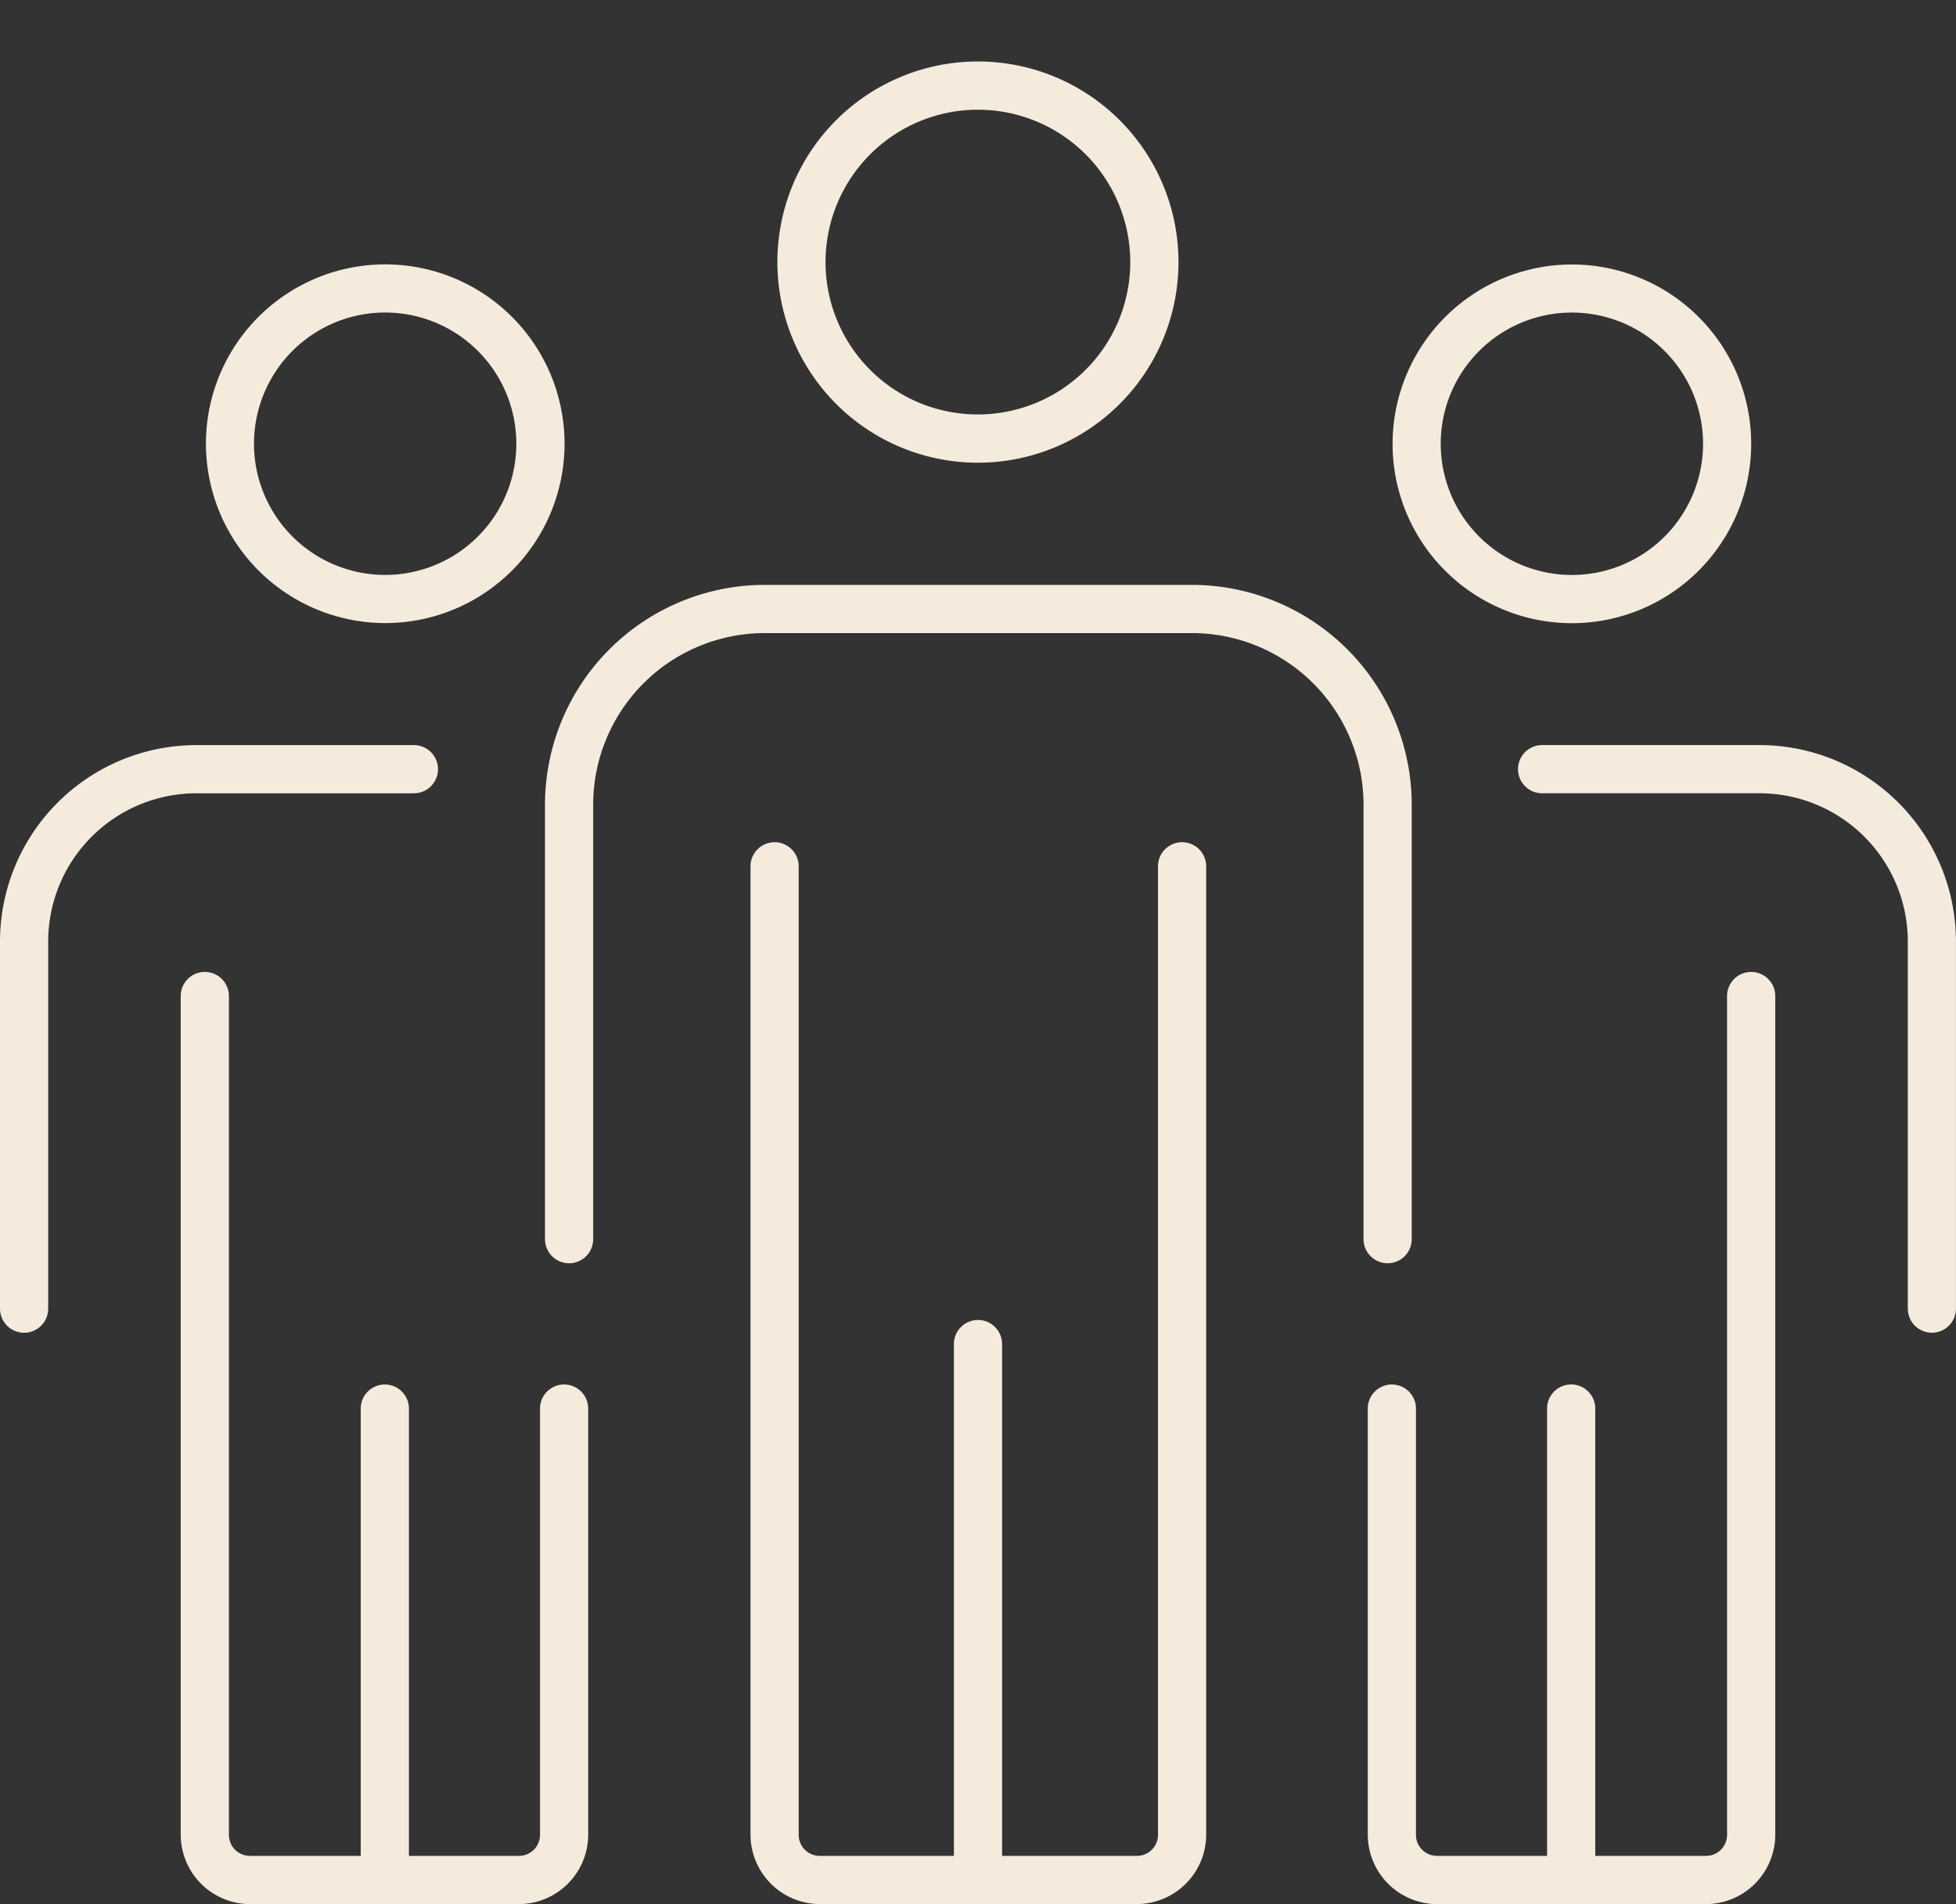
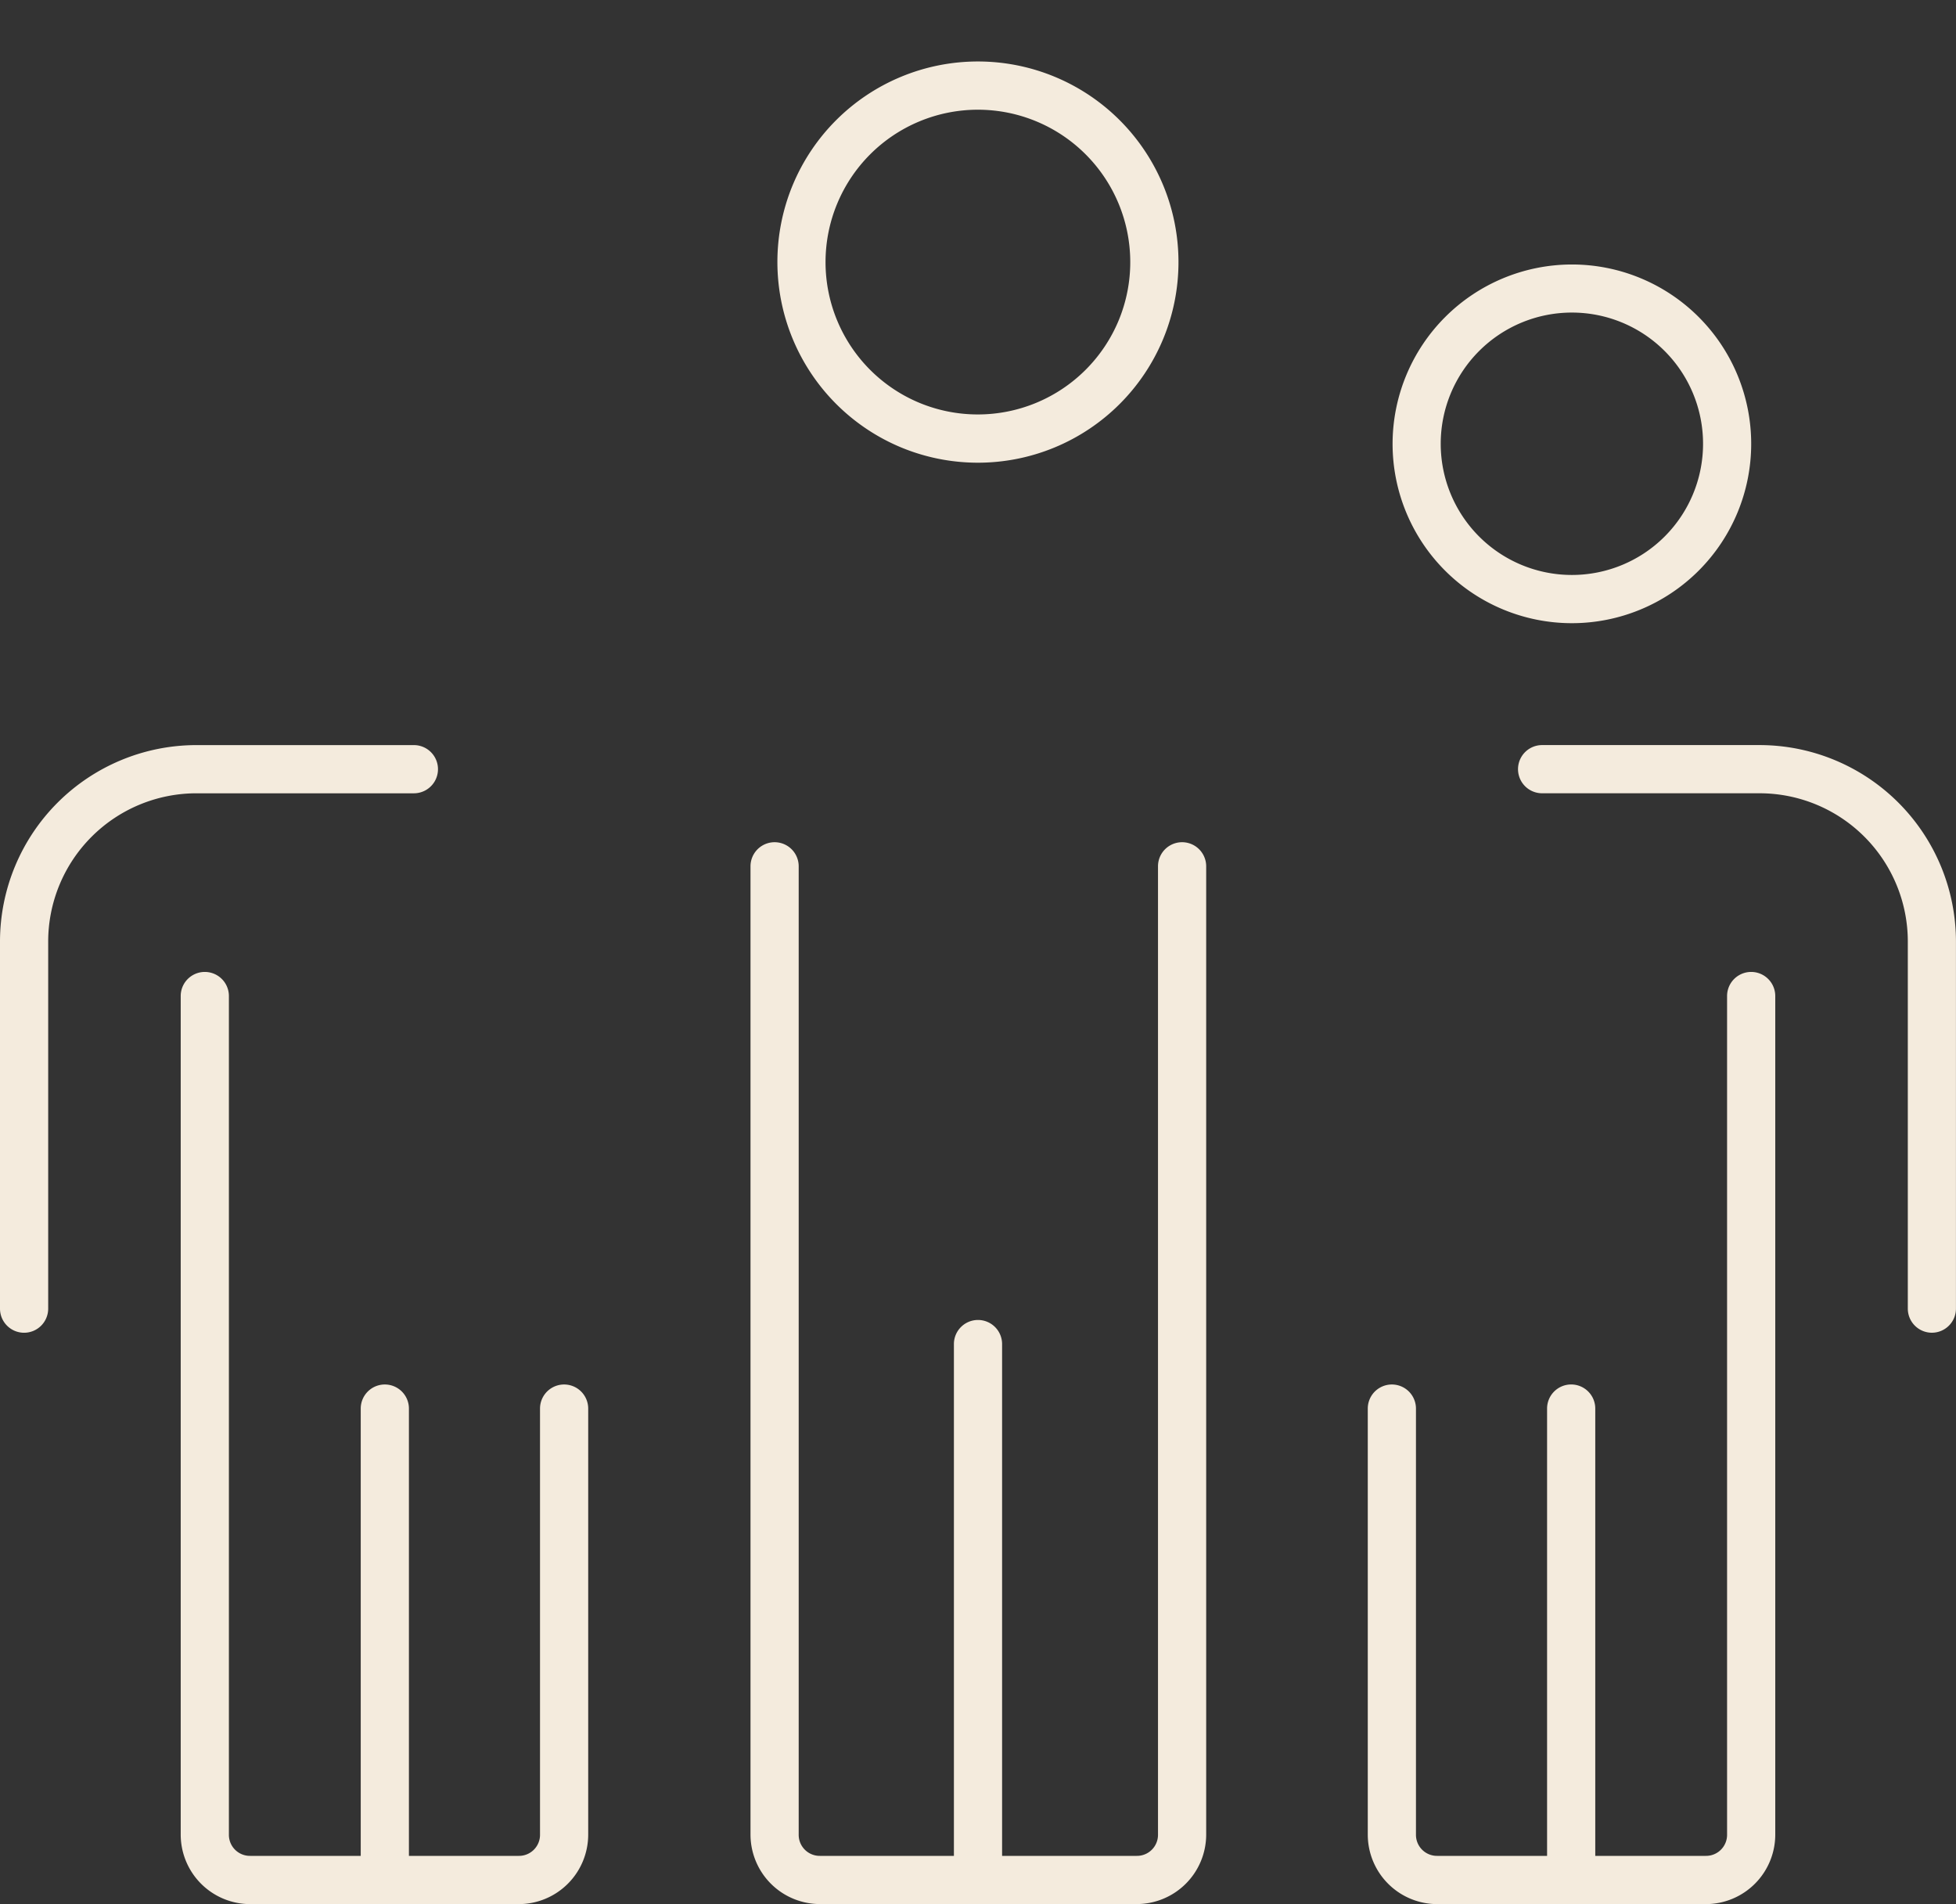
<svg xmlns="http://www.w3.org/2000/svg" id="FG_Icons_copy_Team" data-name="FG Icons copy_Team" width="85" height="82.725" viewBox="0 0 85 82.725">
  <rect x="0" y="0" width="85" height="82.725" fill="#333333" stroke="none" />
  <defs>
    <style>
      .cls-1 {
        fill: #f4ebdd;
      }
    </style>
  </defs>
-   <path id="Path_254" data-name="Path 254" class="cls-1" d="M106.018,103.373a1.047,1.047,0,0,1-1.047-1.047V83.447a7.461,7.461,0,0,0-7.453-7.453H78.947a7.461,7.461,0,0,0-7.453,7.453v18.879a1.047,1.047,0,1,1-2.094,0V83.447A9.558,9.558,0,0,1,78.947,73.9H97.518a9.558,9.558,0,0,1,9.547,9.547v18.879A1.047,1.047,0,0,1,106.018,103.373Z" transform="translate(-45.717 -48.489)" />
  <path id="Path_255" data-name="Path 255" class="cls-1" d="M115.184,156.334H101.418a3.022,3.022,0,0,1-3.018-3.018V111.247a1.047,1.047,0,1,1,2.094,0v42.069a.914.914,0,0,0,.924.924h13.766a.914.914,0,0,0,.924-.924V111.247a1.047,1.047,0,1,1,2.094,0v42.069A3.022,3.022,0,0,1,115.184,156.334Z" transform="translate(-65.786 -73.609)" />
  <path id="Line_79" data-name="Line 79" class="cls-1" d="M-2.353,21.977A1.047,1.047,0,0,1-3.4,20.93V-2.353A1.047,1.047,0,0,1-2.353-3.4,1.047,1.047,0,0,1-1.306-2.353V20.93A1.047,1.047,0,0,1-2.353,21.977Z" transform="translate(44.853 60.748)" />
  <path id="Ellipse_14" data-name="Ellipse 14" class="cls-1" d="M8.716,0A8.716,8.716,0,1,1,0,8.716,8.725,8.725,0,0,1,8.716,0Zm0,15.337A6.621,6.621,0,1,0,2.094,8.716,6.629,6.629,0,0,0,8.716,15.337Z" transform="translate(31.108 16.104) rotate(-67.5)" />
  <g id="Group_77" data-name="Group 77" transform="translate(59.438 11.491)">
    <path id="Path_256" data-name="Path 256" class="cls-1" d="M224.686,122.031a1.047,1.047,0,0,1-1.047-1.047V105.031a6.444,6.444,0,0,0-6.437-6.437h-9.455a1.047,1.047,0,1,1,0-2.094H217.2a8.54,8.54,0,0,1,8.531,8.531v15.953A1.047,1.047,0,0,1,224.686,122.031Z" transform="translate(-200.171 -75.62)" />
    <path id="Path_257" data-name="Path 257" class="cls-1" d="M200.19,169H188.518a3.022,3.022,0,0,1-3.018-3.018V147.471a1.047,1.047,0,1,1,2.094,0V165.98a.914.914,0,0,0,.924.924H200.19a.914.914,0,0,0,.924-.924V129.547a1.047,1.047,0,1,1,2.094,0V165.98A3.022,3.022,0,0,1,200.19,169Z" transform="translate(-185.5 -97.764)" />
    <path id="Line_80" data-name="Line 80" class="cls-1" d="M-2.353,19.174A1.047,1.047,0,0,1-3.4,18.127V-2.353A1.047,1.047,0,0,1-2.353-3.4,1.047,1.047,0,0,1-1.306-2.353v20.48A1.047,1.047,0,0,1-2.353,19.174Z" transform="translate(11.192 52.059)" />
    <path id="Path_258" data-name="Path 258" class="cls-1" d="M196.792,28.7A7.792,7.792,0,1,1,189,36.492,7.8,7.8,0,0,1,196.792,28.7Zm0,13.489a5.7,5.7,0,1,0-5.7-5.7A5.7,5.7,0,0,0,196.792,42.189Z" transform="translate(-187.922 -28.7)" />
  </g>
  <g id="Group_78" data-name="Group 78" transform="translate(0 11.145)">
    <path id="Path_259" data-name="Path 259" class="cls-1" d="M-6.453,122.031A1.047,1.047,0,0,1-7.5,120.984V105.031A8.54,8.54,0,0,1,1.031,96.5h9.455a1.047,1.047,0,0,1,0,2.094H1.031a6.444,6.444,0,0,0-6.437,6.437v15.953A1.047,1.047,0,0,1-6.453,122.031Z" transform="translate(7.5 -75.273)" />
    <path id="Path_260" data-name="Path 260" class="cls-1" d="M32.69,169H21.018A3.022,3.022,0,0,1,18,165.98V129.547a1.047,1.047,0,1,1,2.094,0V165.98a.914.914,0,0,0,.924.924H32.69a.914.914,0,0,0,.924-.924V147.471a1.047,1.047,0,1,1,2.094,0V165.98A3.022,3.022,0,0,1,32.69,169Z" transform="translate(-10.147 -97.418)" />
    <path id="Line_81" data-name="Line 81" class="cls-1" d="M-2.353,19.174A1.047,1.047,0,0,1-3.4,18.127V-2.353A1.047,1.047,0,0,1-2.353-3.4,1.047,1.047,0,0,1-1.306-2.353v20.48A1.047,1.047,0,0,1-2.353,19.174Z" transform="translate(19.076 52.406)" />
-     <path id="Ellipse_15" data-name="Ellipse 15" class="cls-1" d="M7.792,0A7.792,7.792,0,1,1,0,7.792,7.8,7.8,0,0,1,7.792,0Zm0,13.489a5.7,5.7,0,1,0-5.7-5.7A5.7,5.7,0,0,0,7.792,13.489Z" transform="matrix(0.045, -0.999, 0.999, 0.045, 8.606, 15.567)" />
  </g>
</svg>